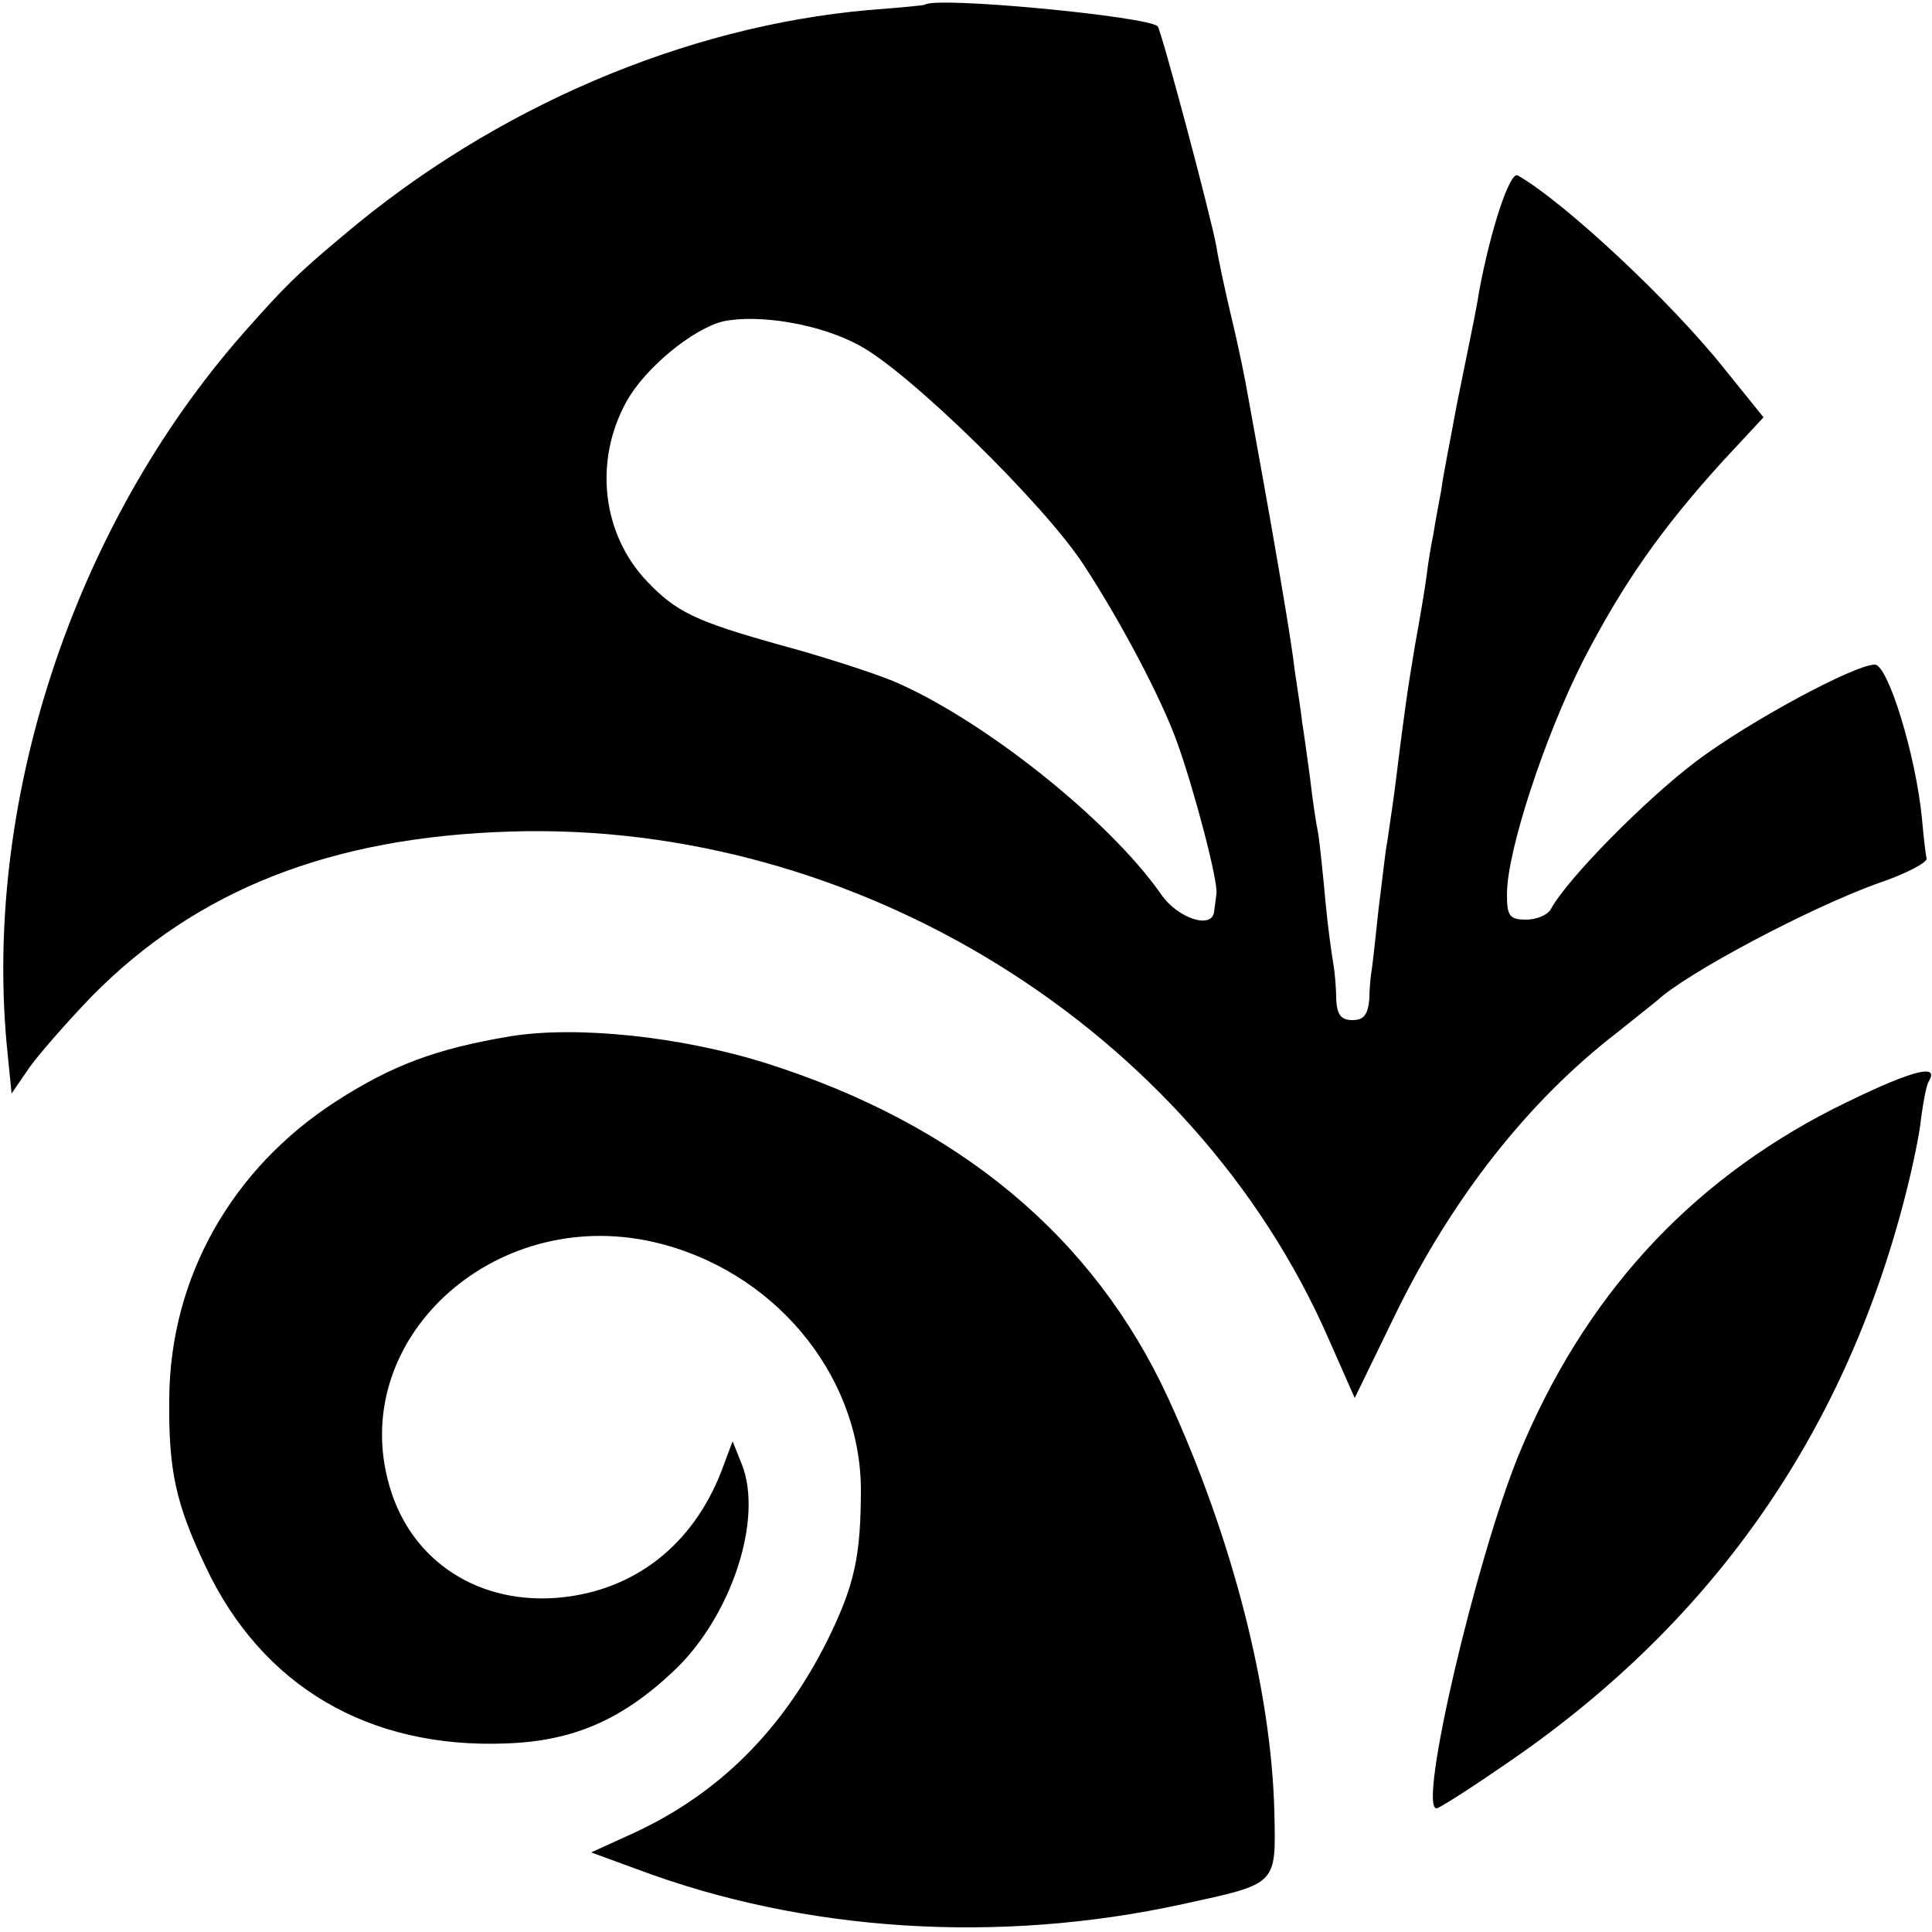
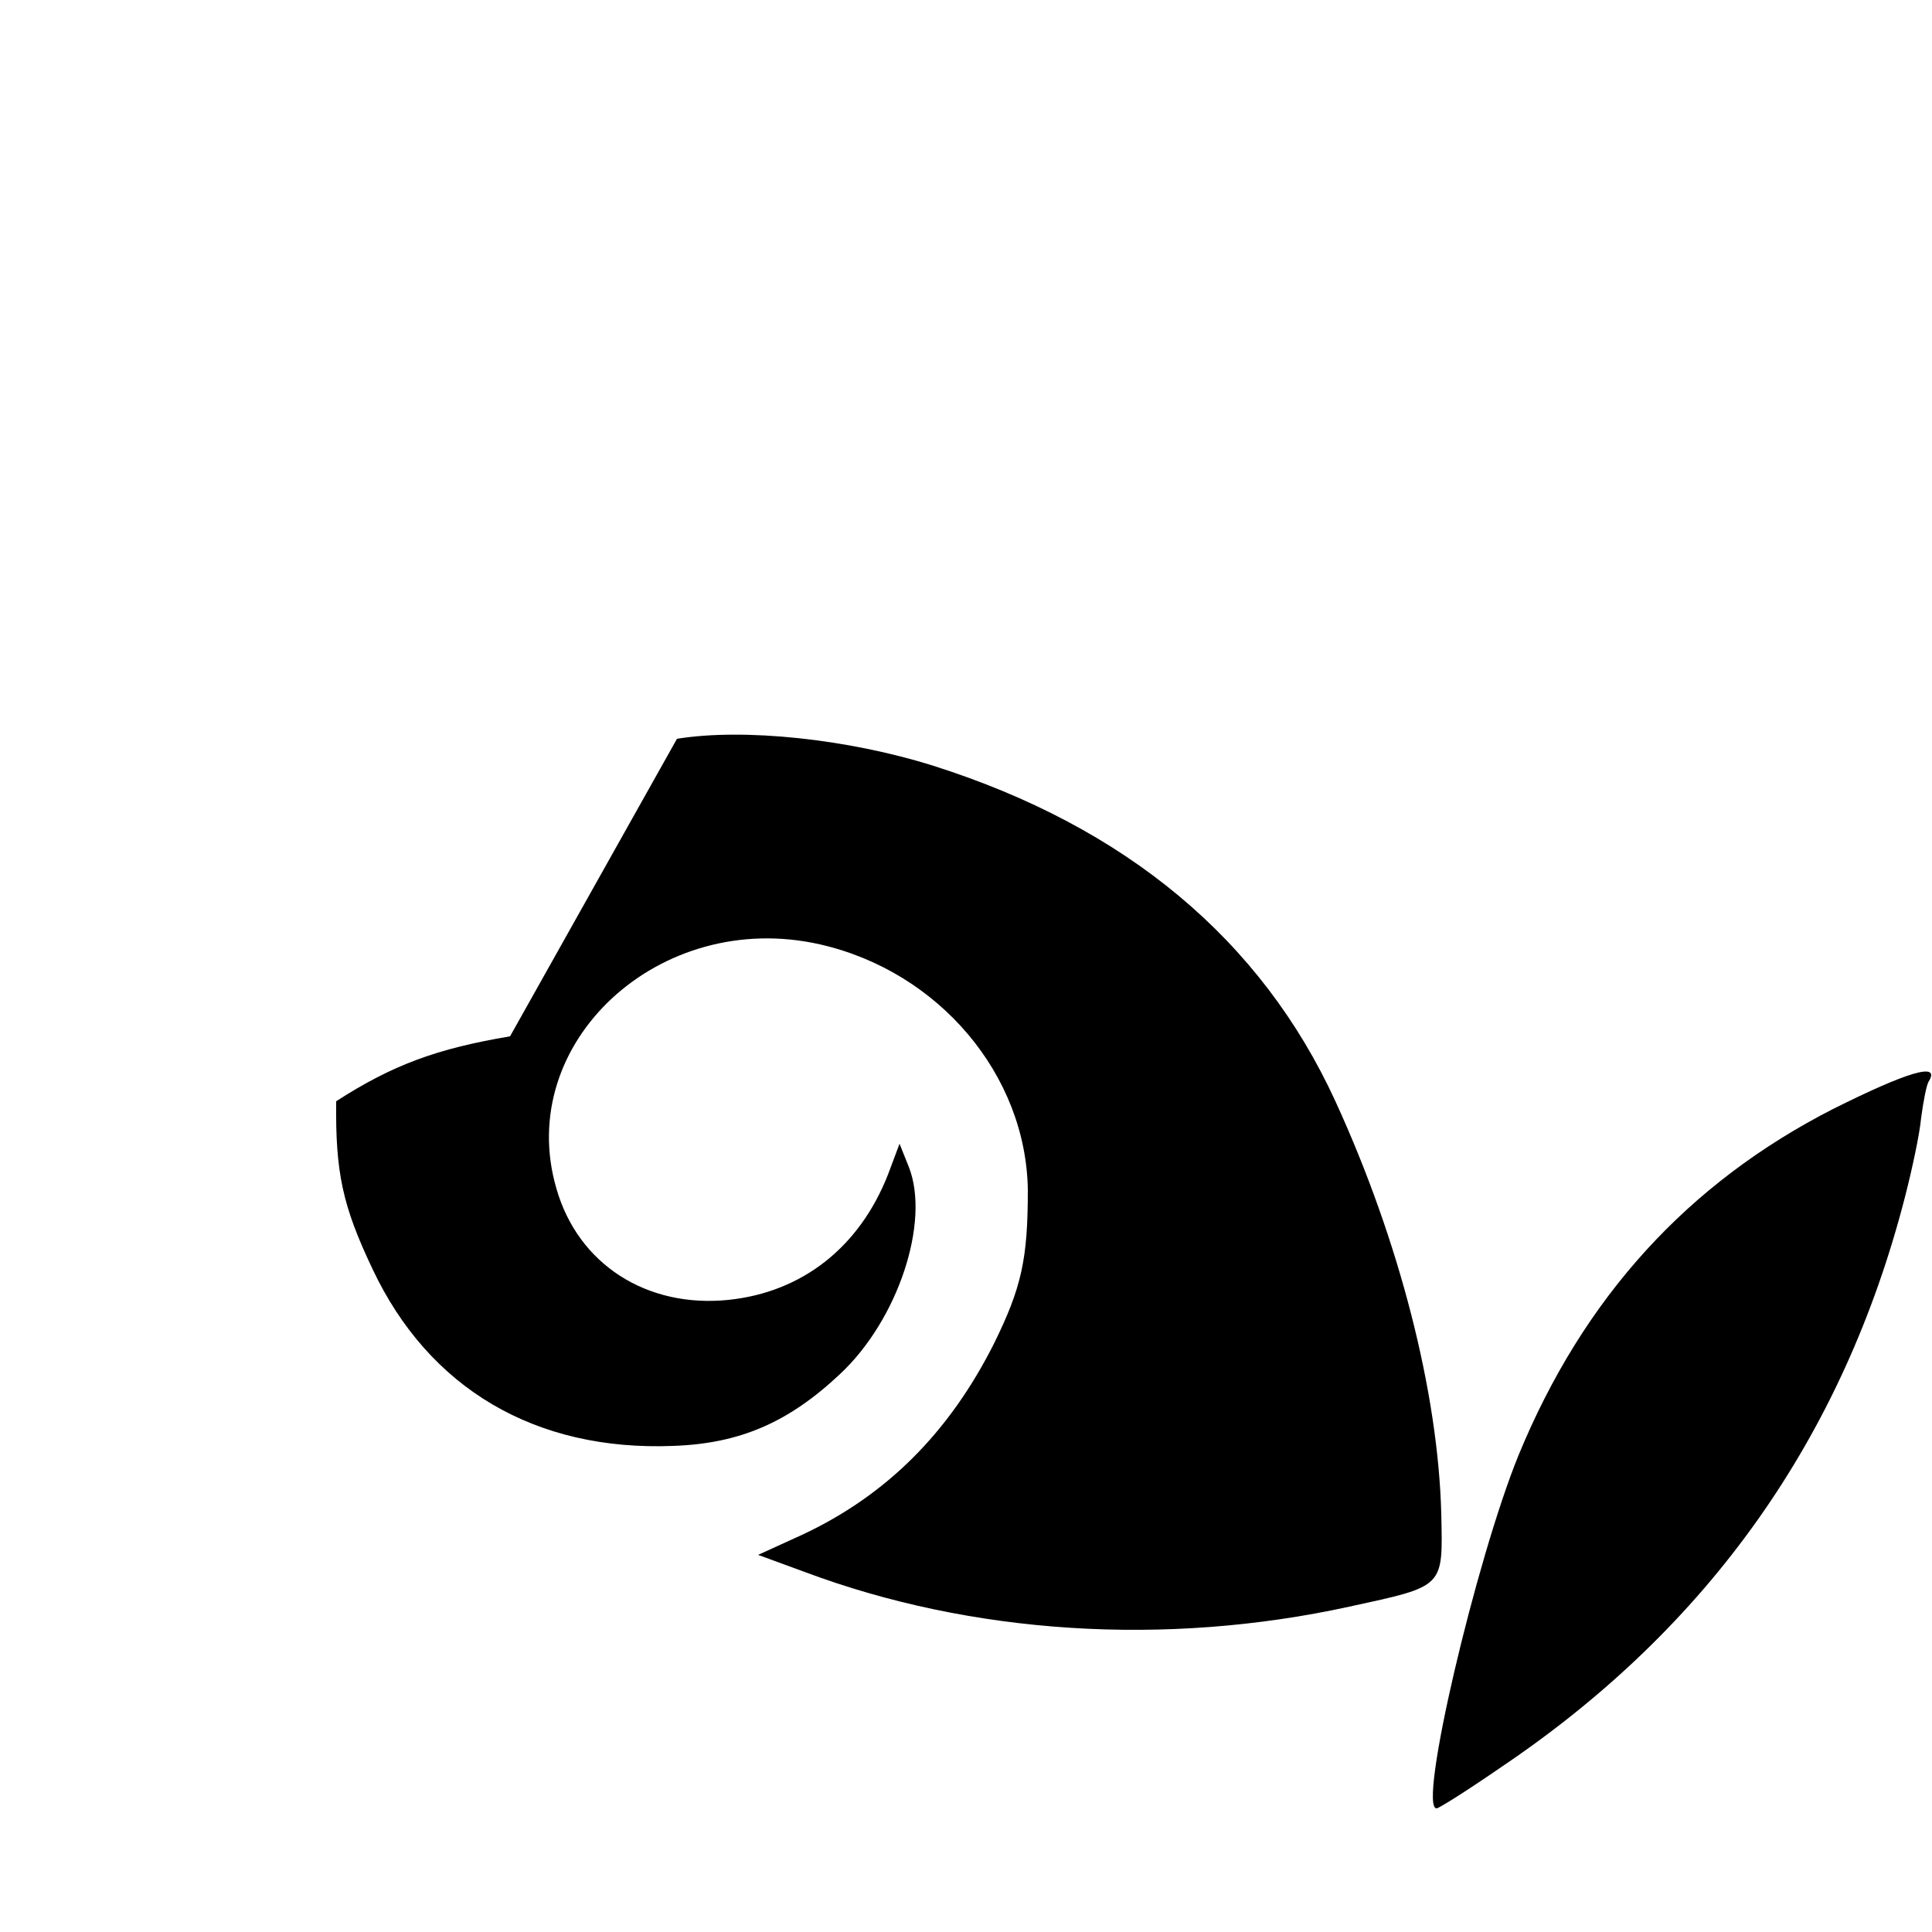
<svg xmlns="http://www.w3.org/2000/svg" version="1" width="333.333" height="333.333" viewBox="0 0 250 250">
-   <path d="M119.7.6c-.1.1-3.4.4-7.3.7C88.6 3.4 64 13.9 44.5 30.4c-6.1 5.1-7.7 6.7-13 12.7C9.4 68.2-2.4 104.2 1 136.5l.5 5 2.4-3.5c1.4-1.9 5-6 8-9.1 13.6-13.8 31-20.6 54.2-21.3 44.8-1.4 88.3 25.6 105.8 65.6l3.4 7.7 5.2-10.7c7.4-15.2 17.3-27.8 28.9-36.7 2.1-1.7 4.4-3.5 5-4 3.7-3.5 19.7-12 28.6-15.2 3.6-1.2 6.4-2.7 6.3-3.2-.1-.4-.4-2.8-.6-5.2-.8-8.2-4.4-19.9-6.1-19.9-2.6 0-16.2 7.3-23.1 12.5-6.5 4.9-16.6 15.1-18.8 19.1-.4.8-1.9 1.4-3.2 1.4-2.2 0-2.5-.5-2.5-3.3 0-5.6 4.9-20.4 9.8-30.1 5.2-10.1 10.2-17.2 18.1-25.9l5.3-5.7-5-6.2c-6.9-8.7-20.7-21.6-26.8-25.1-1-.6-3.5 6.9-5 15-.4 2.5-.5 2.9-2.9 14.7-.8 4.4-1.8 9.3-2 11-.3 1.7-.8 4.2-1 5.6-.3 1.4-.7 3.8-.9 5.5-.2 1.6-.9 5.7-1.5 9-1 6-1.3 8-2.6 18.5-.4 3-.9 6.2-1 7-.2.8-.6 4.6-1.1 8.5-.4 3.8-.8 7.4-.9 8-.1.5-.3 2.2-.3 3.7-.2 2.1-.7 2.8-2.2 2.8-1.5 0-2-.7-2.1-2.8 0-1.5-.2-3.6-.4-4.7s-.7-4.7-1-8c-.3-3.3-.7-7.1-.9-8.5-.3-1.4-.8-4.8-1.1-7.5-.4-2.8-.8-5.9-1-7-.1-1.1-.6-4.3-1-7-.3-2.8-1.7-11.1-3-18.5s-2.7-15-3-16.7c-.3-1.8-1.2-6.3-2.1-10-.9-3.8-1.8-8-2-9.4-.7-3.9-7.1-27.9-7.6-28.5-1.4-1.3-28.7-3.9-30.1-2.8zm-8.5 44.1c6.4 3.4 24 20.6 29.1 28.5 4.7 7.2 9.9 17 12 22.8 2.2 6.1 5.4 18.2 5.1 19.7-.1.7-.2 1.7-.3 2.3-.3 2.3-4.7.8-6.8-2.2-6.8-9.8-23.4-22.9-34.8-27.7-2.7-1.1-9.2-3.2-14.4-4.6-11.1-3.1-13.6-4.3-17.4-8.3-5.8-6.1-6.9-15.6-2.6-23.3 2.4-4.3 8.5-9.3 12.4-10.3 4.6-1 12.6.3 17.7 3.1z" />
-   <path d="M66 134.1c-9.5 1.6-15.2 3.7-22.5 8.4C30 151.2 22 165.3 21.9 181c-.1 9.2.8 13.5 4.7 21.7 7.3 15.5 21.1 23.6 38.9 22.9 8.6-.3 14.9-3 21.6-9.3 7.5-7 11.7-19.7 8.9-26.8l-1.2-3-1.5 4c-3.7 9.4-11.1 15.2-20.6 16.2-10.6 1.1-19.5-4.6-22.3-14.4-5.5-18.8 13.3-36.3 34.1-31.6 15.4 3.5 26.7 16.9 26.9 31.8 0 8.9-.8 12.6-4.4 19.9-5.8 11.5-13.9 19.6-24.8 24.7l-5.7 2.6 6 2.2c21.6 8.1 46.7 9.7 70.5 4.5 12.4-2.7 12.1-2.4 11.9-12-.4-15.7-5.4-35.3-13.7-53.4-9.6-20.9-27.1-35.5-52-43.4-11.1-3.5-24.6-4.9-33.2-3.5zM237.2 143.5c-18.8 9.6-32.3 24.4-40.7 44.8-5.5 13.5-13.1 45.8-10.6 45.7.3 0 4.1-2.4 8.3-5.3 26.9-18.1 44.3-42.7 52.3-73.8.9-3.5 1.9-8.1 2.1-10.3.3-2.2.7-4.3 1-4.7 1.5-2.5-2.8-1.2-12.4 3.6z" />
+   <path d="M66 134.1c-9.5 1.6-15.2 3.7-22.5 8.4c-.1 9.2.8 13.5 4.7 21.7 7.3 15.5 21.1 23.6 38.9 22.9 8.6-.3 14.9-3 21.6-9.3 7.5-7 11.7-19.7 8.9-26.8l-1.2-3-1.5 4c-3.7 9.4-11.1 15.2-20.6 16.2-10.6 1.1-19.5-4.6-22.3-14.4-5.5-18.8 13.3-36.3 34.1-31.6 15.4 3.5 26.7 16.9 26.9 31.8 0 8.9-.8 12.6-4.4 19.9-5.8 11.5-13.9 19.6-24.8 24.7l-5.7 2.6 6 2.2c21.6 8.1 46.7 9.7 70.5 4.5 12.4-2.7 12.1-2.4 11.9-12-.4-15.7-5.4-35.3-13.7-53.4-9.6-20.9-27.1-35.5-52-43.4-11.1-3.5-24.6-4.9-33.2-3.5zM237.2 143.5c-18.8 9.6-32.3 24.4-40.7 44.8-5.5 13.5-13.1 45.8-10.6 45.7.3 0 4.1-2.4 8.3-5.3 26.9-18.1 44.3-42.7 52.3-73.8.9-3.5 1.9-8.1 2.1-10.3.3-2.2.7-4.3 1-4.7 1.5-2.5-2.8-1.2-12.4 3.6z" />
</svg>